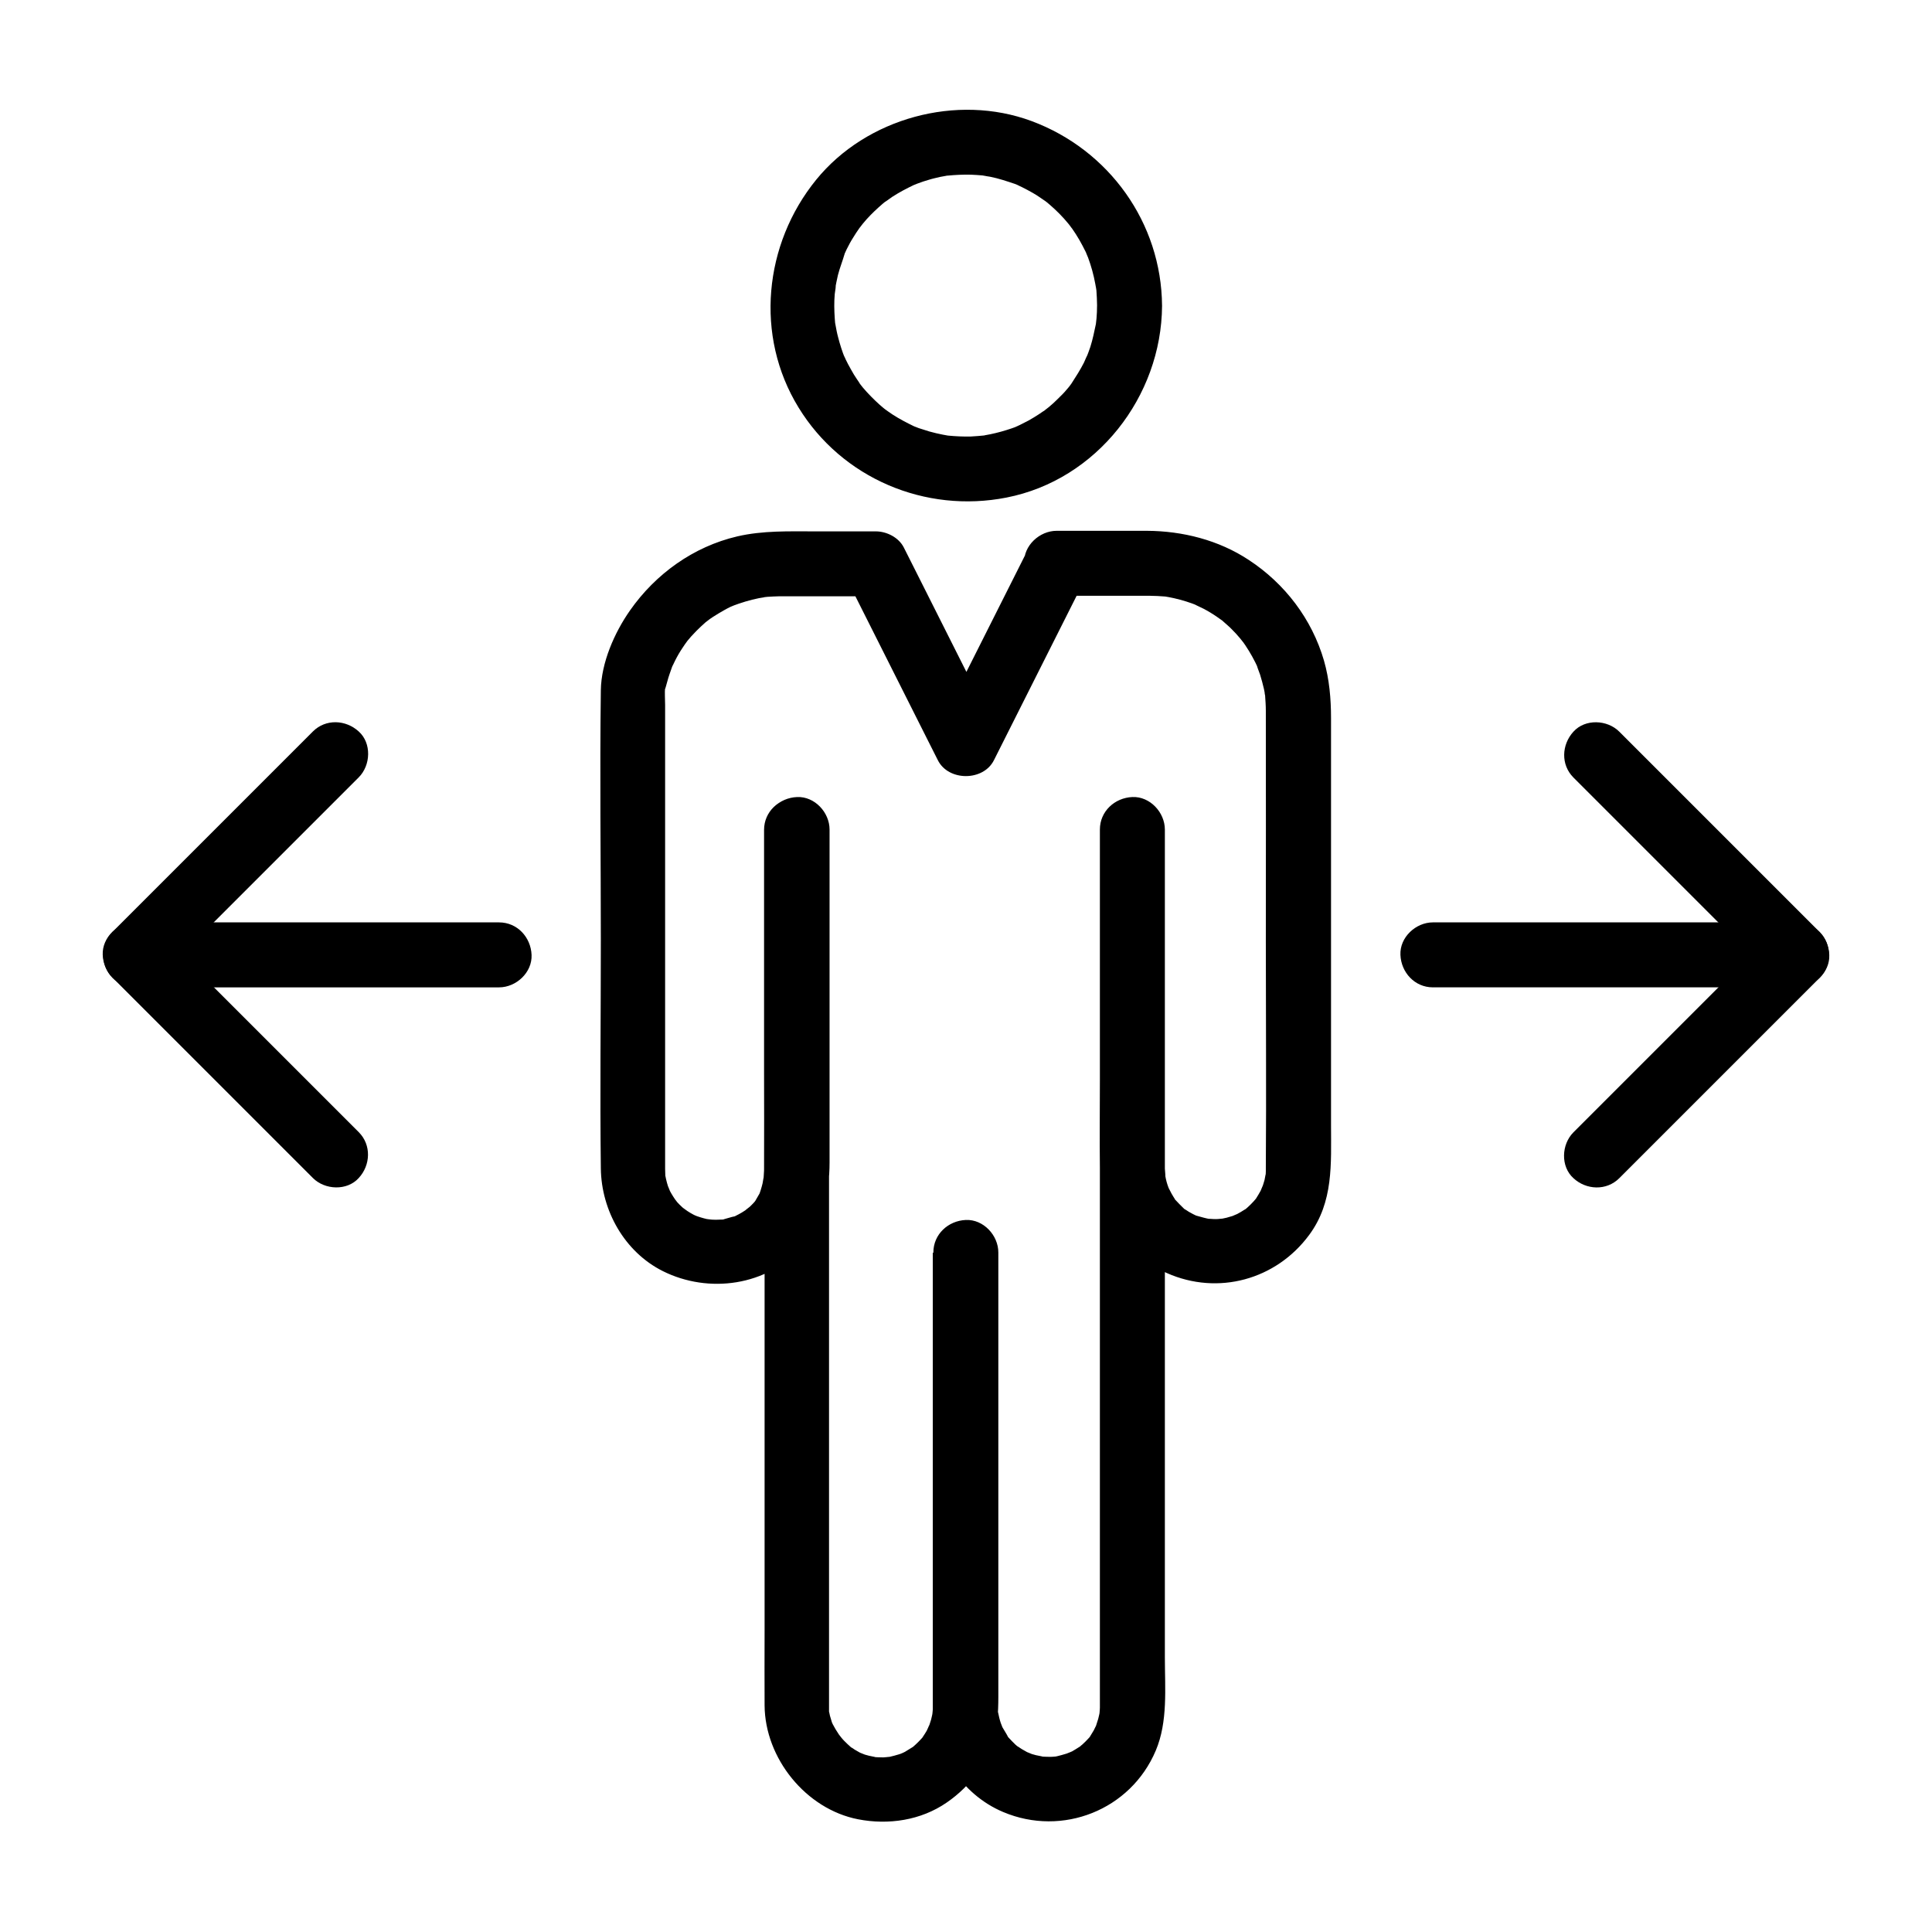
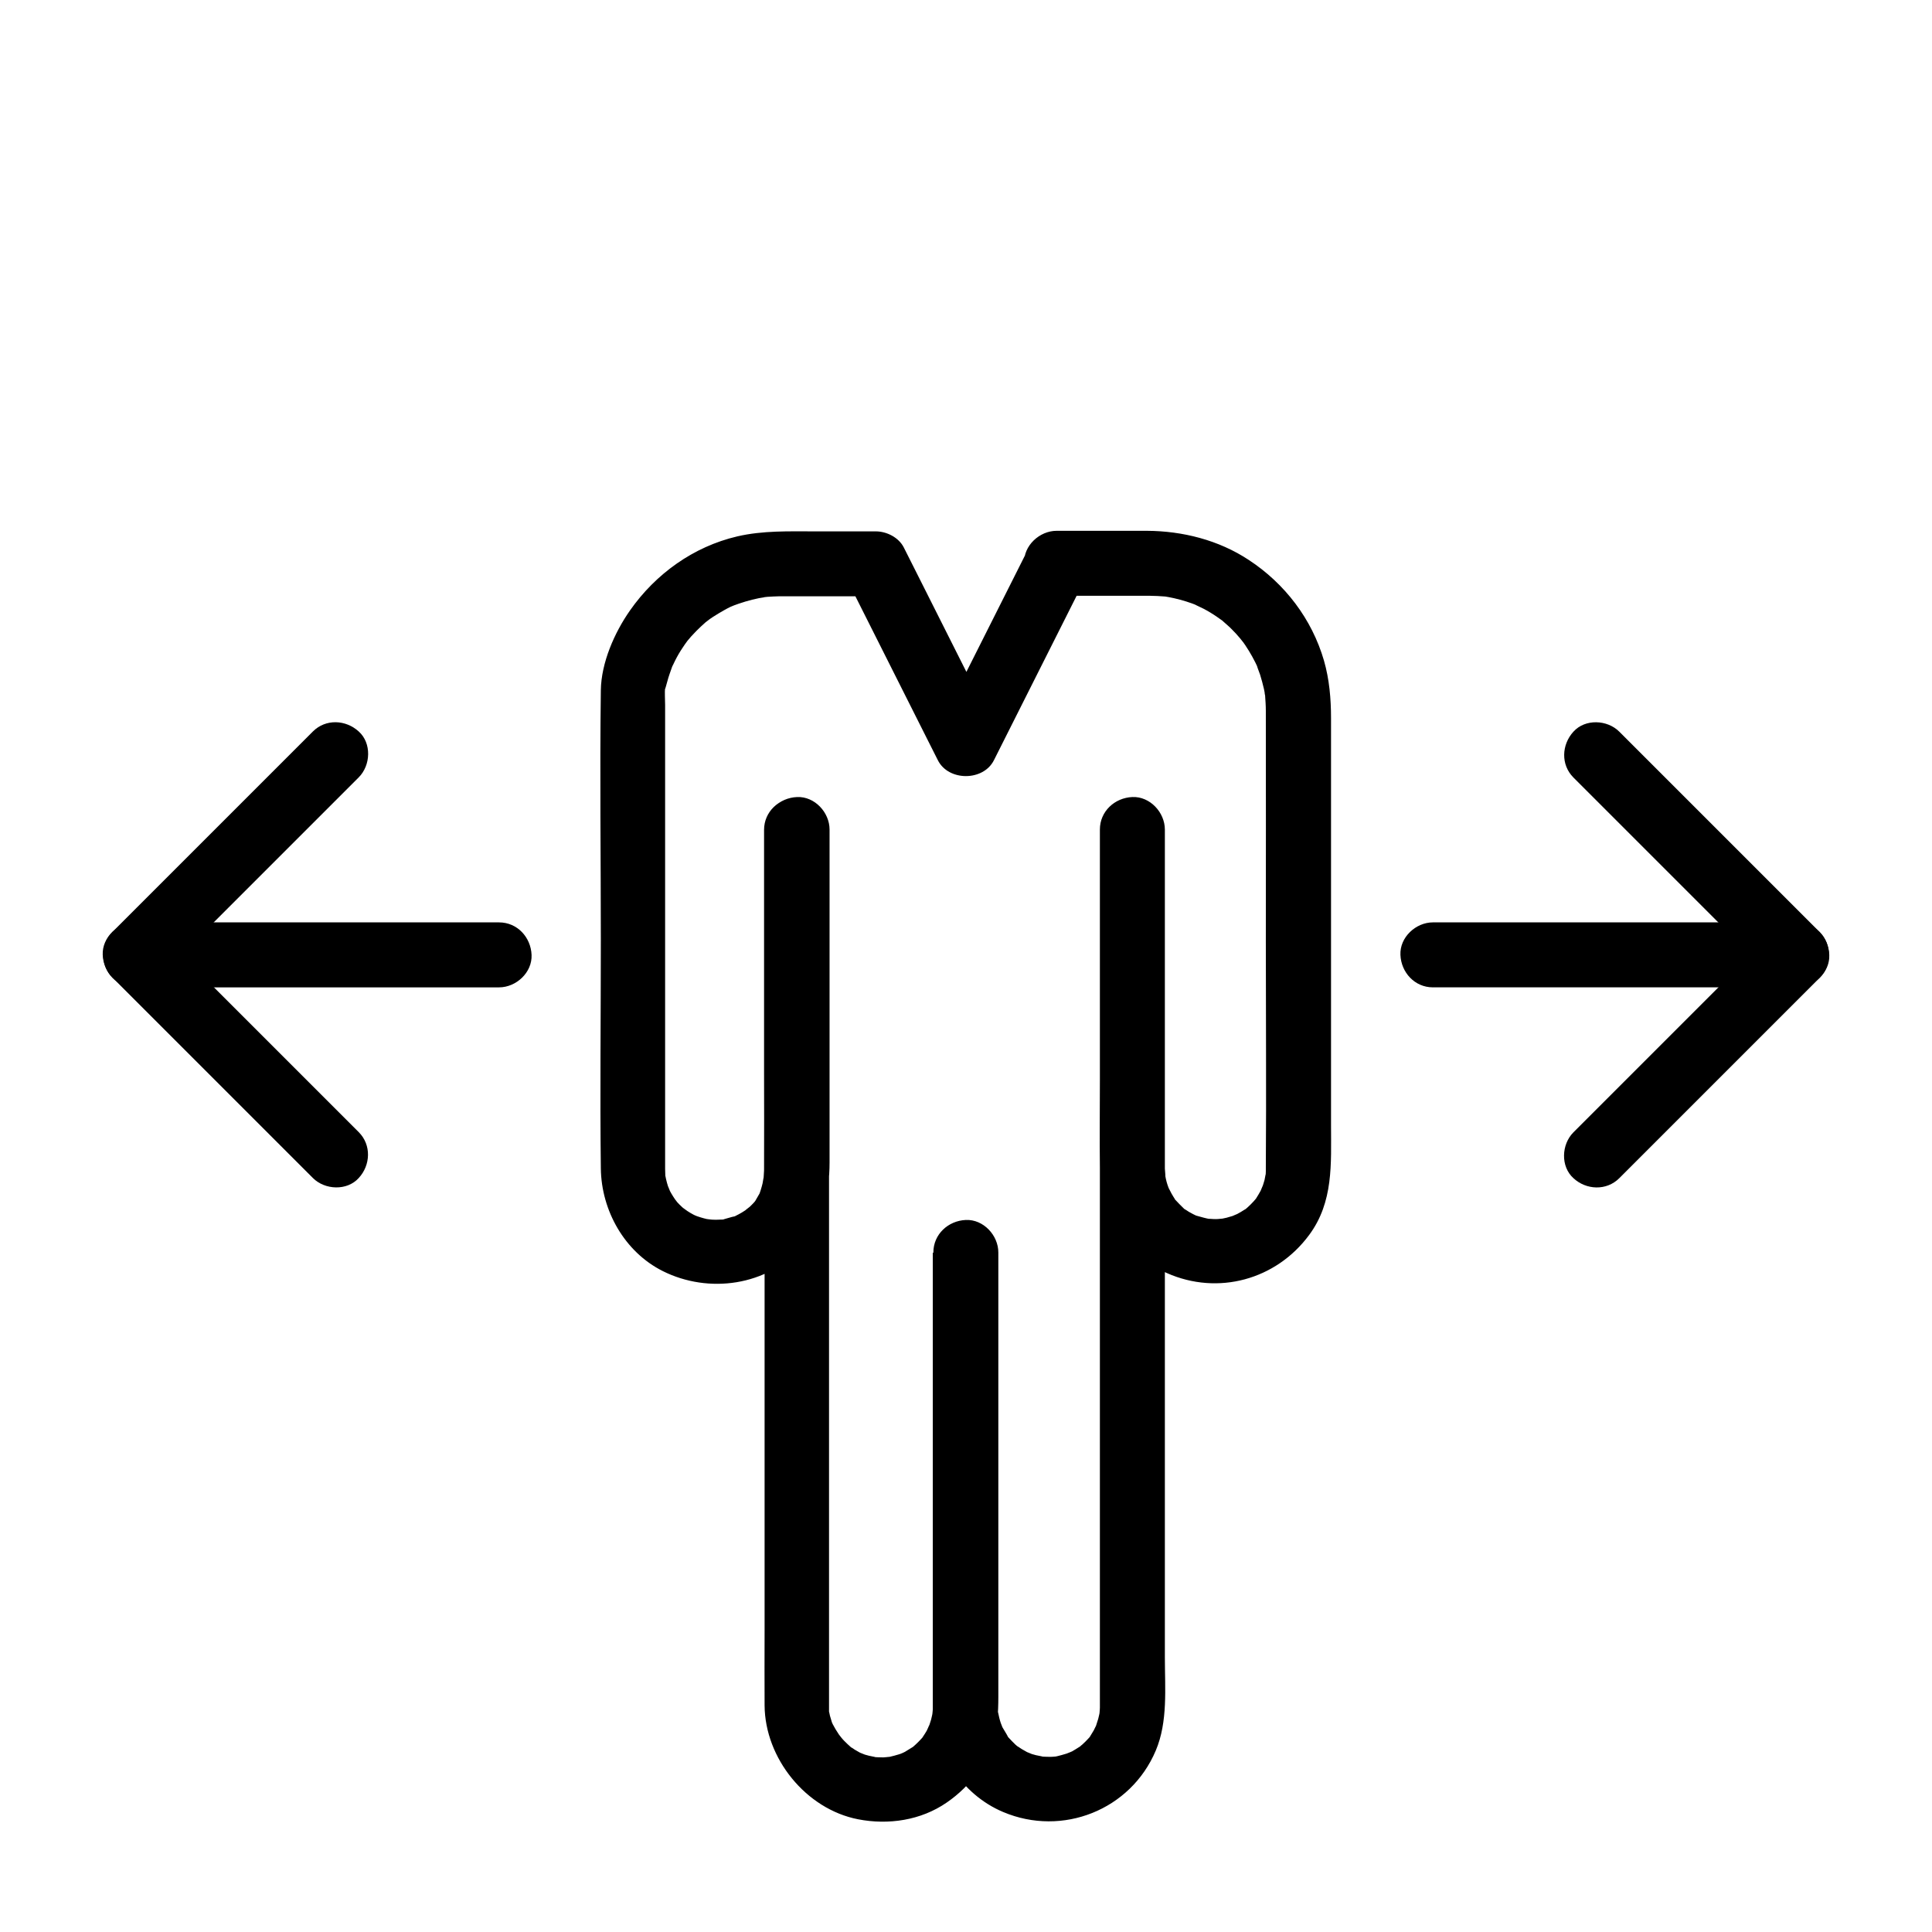
<svg xmlns="http://www.w3.org/2000/svg" fill="#000000" width="800px" height="800px" version="1.1" viewBox="144 144 512 512">
  <g>
-     <path d="m434.73 225.04c0 1.133-0.051 2.262-0.148 3.394-0.051 0.441-0.098 0.887-0.148 1.328-0.195 2.164 0.297-1.328 0 0.051-0.441 2.066-0.836 4.082-1.477 6.102-0.344 1.031-0.738 2.066-1.133 3.051 0.789-2.066-0.344 0.688-0.59 1.18-0.984 1.918-2.117 3.691-3.297 5.512-0.297 0.395-1.23 1.574 0 0.051-0.246 0.344-0.543 0.688-0.789 0.984-0.688 0.836-1.379 1.625-2.164 2.363-0.59 0.59-1.23 1.23-1.82 1.77-0.395 0.344-0.789 0.688-1.18 1.031-0.195 0.148-1.918 1.477-0.887 0.738 1.133-0.789-0.59 0.441-0.688 0.441-0.344 0.246-0.688 0.492-1.082 0.738-0.887 0.59-1.82 1.133-2.754 1.672-0.738 0.395-1.523 0.789-2.312 1.18-0.344 0.195-2.41 0.984-0.297 0.195-0.59 0.246-1.23 0.492-1.82 0.688-1.871 0.641-3.789 1.18-5.707 1.574-0.441 0.098-0.887 0.148-1.328 0.246-2.164 0.441 1.328-0.098-0.051 0.051-1.23 0.098-2.461 0.246-3.738 0.297-2.066 0.051-4.082-0.051-6.148-0.246-1.625-0.148 0 0 0.297 0.051-0.543-0.098-1.082-0.195-1.625-0.297-1.18-0.246-2.363-0.492-3.543-0.836-0.934-0.297-1.871-0.59-2.805-0.887-0.492-0.195-1.031-0.395-1.523-0.59 0.246 0.098 1.672 0.789 0.246 0.098-1.918-0.934-3.836-1.918-5.656-3.102-0.344-0.246-0.688-0.492-1.082-0.738-0.051-0.051-1.77-1.277-0.688-0.441 1.082 0.789-0.543-0.441-0.641-0.543-0.344-0.297-0.641-0.543-0.984-0.836-1.574-1.426-3.102-2.953-4.477-4.574-0.051-0.051-1.328-1.723-0.543-0.641 0.789 1.133-0.441-0.59-0.441-0.688-0.492-0.688-0.934-1.426-1.426-2.164-0.543-0.934-1.082-1.871-1.574-2.805-0.195-0.395-0.395-0.789-0.59-1.18-0.395-0.836-0.688-1.672-0.195-0.297-0.738-1.82-1.328-3.691-1.82-5.609-0.297-1.082-0.492-2.164-0.688-3.246-0.297-1.574 0 0 0 0.297-0.098-0.688-0.148-1.328-0.195-2.016-0.148-2.164-0.195-4.328 0-6.496 0.051-0.641 0.59-3.59 0.098-1.379 0.246-1.18 0.441-2.41 0.738-3.59 0.492-1.918 1.23-3.738 1.77-5.609 0.344-1.23-0.887 1.82 0-0.051 0.195-0.395 0.344-0.789 0.543-1.18 0.543-1.082 1.082-2.117 1.723-3.102 0.492-0.836 1.031-1.625 1.574-2.41 0.246-0.344 0.492-0.688 0.738-1.031-1.277 1.77 0 0.051 0.246-0.246 1.277-1.574 2.707-3 4.231-4.379 0.738-0.641 1.426-1.277 2.215-1.871-1.77 1.426 0.984-0.641 1.379-0.887 1.82-1.18 3.691-2.164 5.656-3.102 0.395-0.195 1.523-0.543-0.246 0.098 0.395-0.148 0.789-0.344 1.23-0.492 1.031-0.395 2.066-0.738 3.102-1.031 0.934-0.297 1.918-0.492 2.902-0.738 0.543-0.098 1.082-0.195 1.625-0.297 1.82-0.395-1.625 0.098 0.395-0.051 2.066-0.195 4.082-0.297 6.148-0.246 1.031 0.051 2.016 0.098 3.051 0.195 0.543 0.051 2.066 0.395 0.051 0 0.641 0.148 1.328 0.246 1.969 0.344 2.262 0.441 4.43 1.18 6.641 1.918 0.492 0.148 1.871 0.836 0.051 0 0.59 0.297 1.18 0.543 1.77 0.836 0.984 0.492 1.918 0.984 2.856 1.523 1.133 0.641 2.164 1.379 3.246 2.117 0.344 0.246 1.277 0.984-0.195-0.195 0.492 0.395 0.984 0.789 1.477 1.23 1.77 1.523 3.445 3.199 4.922 5.019 0.297 0.344 0.543 0.641 0.789 0.984-1.379-1.672-0.051 0 0.195 0.297 0.688 0.984 1.328 1.969 1.918 3s1.133 2.066 1.672 3.148c0.195 0.395 0.344 0.789 0.543 1.18-0.934-1.969-0.051 0 0.098 0.344 0.836 2.262 1.477 4.574 1.918 6.988 0.098 0.441 0.148 0.887 0.246 1.328-0.441-2.164 0-0.148 0.051 0.395 0.082 1.336 0.18 2.711 0.18 4.09 0.051 4.527 3.938 8.809 8.609 8.609 4.625-0.195 8.66-3.789 8.609-8.609-0.148-21.992-14.07-41.328-34.586-48.953-19.777-7.332-43.738-0.836-57.07 15.547-13.875 17.074-16.336 41.379-4.676 60.367 11.512 18.793 33.605 28.094 55.105 23.863 23.91-4.676 41.082-26.766 41.23-50.824 0.051-4.527-3.984-8.809-8.609-8.609-4.727 0.195-8.566 3.738-8.613 8.609z" />
    <path d="m416.68 289.1c-6.988 13.922-14.023 27.848-21.008 41.77-0.984 1.969-2.016 3.984-3 5.953h14.859c-6.988-13.922-14.023-27.848-21.008-41.77-0.984-1.969-2.016-3.984-3-5.953-1.328-2.656-4.527-4.281-7.43-4.281h-16.09c-6.938 0-13.824-0.246-20.613 1.328-11.609 2.707-21.648 9.938-28.438 19.633-4.133 5.902-7.625 13.875-7.723 21.156-0.297 22.141 0 44.281 0 66.371 0 20.121-0.246 40.246 0 60.367 0.148 11.168 6.297 22.09 16.383 27.16 12.152 6.102 27.797 3.984 36.898-6.543 5.461-6.297 7.332-14.07 7.332-22.238v-12.203-74.293-1.723c0-4.527-3.938-8.809-8.609-8.609-4.676 0.195-8.609 3.789-8.609 8.609v16.629 41.723 54.613 55.547 43.691c0 6.641-0.051 13.285 0 19.926 0.098 13.973 10.922 27.453 24.746 30.16 8.07 1.574 16.68 0.297 23.52-4.43 6.394-4.379 11.367-11.07 12.941-18.793 0.836-4.133 0.738-8.117 0.738-12.301v-19.141-54.562-38.918-2.066c0-4.527-3.938-8.809-8.609-8.609-4.676 0.195-8.609 3.789-8.609 8.609v28.34 55.004 36.508c0 12.152 7.281 23.715 18.5 28.438 15.695 6.641 33.801-0.543 40.441-16.285 3.246-7.676 2.41-16.531 2.41-24.699v-39.066-53.676-55.941-45.953-23.762-1.082h-17.219v66.273c0 7.871-0.098 15.742 0 23.566 0.148 11.758 6.887 23.027 17.762 27.797 13.531 6.004 28.93 1.77 37.688-10.086 6.496-8.758 5.805-18.895 5.805-29.078v-37.047-70.848c0-5.117-0.441-10.281-1.871-15.254-3.199-11.02-10.383-20.418-19.926-26.668-7.969-5.266-17.516-7.676-27.012-7.723h-18.895-5.019c-4.527 0-8.809 3.938-8.609 8.609 0.195 4.676 3.789 8.609 8.609 8.609h15.203 8.266 1.18c1.379 0 2.754 0.098 4.133 0.195 0.441 0.051 1.625 0.297-0.297-0.051 0.887 0.148 1.77 0.297 2.609 0.492 2.164 0.492 4.231 1.133 6.297 1.969-2.066-0.836 0.934 0.492 1.477 0.789 1.23 0.641 2.461 1.379 3.59 2.164 0.441 0.297 0.887 0.641 1.328 0.934 1.77 1.23-1.328-1.23 0.297 0.246 0.789 0.738 1.625 1.379 2.363 2.164 0.738 0.738 1.477 1.523 2.164 2.363 0.246 0.297 1.574 2.016 0.246 0.246 0.395 0.492 0.738 1.031 1.133 1.574 1.328 1.969 2.461 4.035 3.445 6.199-0.934-2.066 0.344 1.133 0.492 1.625 0.395 1.277 0.738 2.559 1.031 3.836 0.148 0.641 0.246 1.328 0.344 1.969-0.395-1.871-0.098-0.789-0.051-0.297 0.098 1.379 0.195 2.707 0.195 4.082v0.297c0.051 20.27 0 40.539 0 60.812 0 19.977 0.148 39.902 0 59.875v1.031c0 0.543-0.051 1.031-0.098 1.574 0.246-2.016-0.195 0.441-0.246 0.738-0.195 0.738-0.441 1.426-0.688 2.164 0.492-1.426-0.098 0.148-0.344 0.688-0.344 0.641-0.738 1.277-1.133 1.918-0.836 1.328-0.195 0.297 0 0.051-0.934 1.133-1.969 2.164-3.102 3.102 0.297-0.246 1.328-0.836-0.051-0.051-0.641 0.395-1.23 0.789-1.918 1.133 0 0-2.164 0.887-0.984 0.492 0.934-0.344-1.574 0.441-1.82 0.492 0.051 0-2.41 0.492-1.133 0.297 1.277-0.195-1.18 0.051-1.18 0.051-0.738 0.051-1.426 0-2.164-0.051-1.574 0-0.051 0.051 0.297 0.098-1.328-0.195-2.559-0.59-3.836-0.934-0.441-0.148-1.379-0.688 0.246 0.148-0.789-0.395-1.523-0.738-2.262-1.18-0.344-0.195-0.688-0.492-1.082-0.688-1.77-1.082 1.18 1.23-0.246-0.195-0.738-0.738-1.523-1.477-2.215-2.262-1.426-1.523 0.836 1.523-0.195-0.297-0.246-0.441-0.59-0.887-0.836-1.379-0.246-0.441-0.492-0.934-0.738-1.426-0.395-0.887-0.344-0.789 0.098 0.297-0.148-0.395-0.297-0.836-0.441-1.23-0.344-1.031-0.543-2.117-0.738-3.199 0.395 2.363 0.051-0.641 0.051-1.082v-0.492-3.297-13.875-70.602-1.574c0-4.527-3.938-8.809-8.609-8.609-4.676 0.195-8.609 3.789-8.609 8.609v15.941 40.246 53.086 54.516 44.477 23.027 1.379c0 0.789-0.246 2.508 0.051 0.738-0.148 0.789-0.297 1.523-0.492 2.262-0.195 0.738-0.492 1.426-0.688 2.164 0.051-0.098 0.738-1.328 0.246-0.543-0.297 0.441-0.492 0.984-0.738 1.426-0.297 0.543-0.688 1.082-0.984 1.625-0.789 1.277 0 0.051 0.195-0.195-0.195 0.246-0.395 0.492-0.641 0.738-0.492 0.543-1.031 1.082-1.574 1.574-0.246 0.195-0.492 0.395-0.738 0.641-0.641 0.688 1.328-0.789-0.051 0-0.641 0.395-1.23 0.789-1.918 1.18-0.543 0.297-2.508 0.887-0.59 0.344-1.477 0.441-2.902 0.887-4.43 1.18 1.77-0.297 0.051-0.051-0.738-0.051-0.887 0-1.82-0.051-2.707-0.098 1.625 0.148-0.543-0.195-1.133-0.344-0.344-0.098-0.738-0.195-1.082-0.297-0.195-0.051-2.066-0.887-1.082-0.395 0.738 0.395-1.379-0.789-1.625-0.934-0.492-0.297-1.82-1.277-0.688-0.344-0.688-0.543-1.328-1.133-1.918-1.77-0.246-0.297-0.543-0.543-0.789-0.836-1.426-1.625 0.246 0.641-0.297-0.395-0.395-0.789-0.934-1.574-1.379-2.363-0.051-0.098-0.59-1.23-0.195-0.395 0.395 0.934-0.195-0.59-0.297-0.836-0.297-0.887-0.492-1.77-0.688-2.707-0.344-1.574-0.098 0.688-0.098-0.887v-27.551-53.973-37.492-1.969h-17.219v27.406 53.629 37.883 2.117c-0.051 0.984-0.246 1.871 0.051 0.395-0.148 0.738-0.297 1.523-0.492 2.262-0.195 0.738-0.492 1.426-0.688 2.164 0.543-1.723-0.098 0.098-0.492 0.836-0.297 0.543-0.688 1.082-1.031 1.625-0.789 1.277 0 0 0.195-0.195-0.195 0.246-0.395 0.492-0.641 0.738-0.492 0.543-1.031 1.082-1.574 1.574-0.297 0.297-0.641 0.543-0.984 0.836 0.492-0.441 1.082-0.738 0.195-0.195-0.641 0.395-1.277 0.789-1.918 1.18-0.688 0.395-2.215 0.887-0.59 0.344-1.477 0.492-2.902 0.887-4.43 1.18 2.164-0.395-0.195-0.051-0.738-0.051-0.887 0-1.82-0.051-2.707-0.098 1.672 0.148-0.543-0.195-1.082-0.344-0.344-0.098-0.738-0.195-1.082-0.297-0.051 0-2.016-0.836-1.082-0.395 0.887 0.441-0.195-0.148-0.344-0.195-0.441-0.246-0.887-0.492-1.277-0.738-0.297-0.195-0.59-0.441-0.934-0.59-1.082-0.59 0.887 0.887 0 0-0.641-0.59-1.277-1.133-1.871-1.77-0.246-0.246-0.492-0.543-0.738-0.836-0.098-0.148-1.031-1.328-0.492-0.59 0.441 0.641-0.836-1.277-1.031-1.625-0.246-0.441-0.492-0.887-0.738-1.328-0.051-0.098-0.543-1.23-0.195-0.344 0.344 0.887-0.098-0.297-0.098-0.395-0.148-0.492-0.297-0.984-0.441-1.477-0.098-0.395-0.148-0.789-0.246-1.133-0.246-0.887 0 1.18 0-0.441v-16.48-40.297-53.086-54.758-44.477-23.027-1.082c0-4.527-3.938-8.809-8.609-8.609-4.676 0.195-8.609 3.789-8.609 8.609v64.059c0 8.512 0.051 17.023 0 25.535 0 0.492 0 0.984-0.051 1.477-0.051 0.641-0.051 1.277-0.148 1.918 0.246-2.016-0.148 0.395-0.195 0.688-0.148 0.59-0.297 1.18-0.492 1.77-0.098 0.344-0.246 0.688-0.344 1.031 0.395-0.934 0.395-0.934 0-0.051-0.344 0.641-0.738 1.23-1.082 1.871-0.246 0.395-0.984 1.082 0.051 0-0.492 0.543-0.984 1.082-1.523 1.574-0.195 0.195-2.117 1.574-0.543 0.543-1.031 0.688-2.066 1.328-3.199 1.871-1.969 1.031 0.934-0.148-0.344 0.148-0.836 0.148-1.723 0.492-2.559 0.688-2.215 0.641 1.574 0.051-0.789 0.148-0.543 0-1.031 0.051-1.574 0.051-0.688 0-1.379-0.051-2.066-0.098 2.164 0.098 0.148 0-0.344-0.098-1.082-0.246-2.117-0.59-3.148-0.934 2.016 0.688 0.098 0.051-0.297-0.195-0.59-0.297-1.133-0.641-1.672-0.984-0.395-0.246-1.969-1.574-0.344-0.148-0.344-0.297-0.641-0.543-0.984-0.836-0.492-0.441-0.934-0.887-1.379-1.379-0.297-0.344-1.477-2.016-0.246-0.246-0.59-0.887-1.18-1.77-1.672-2.707-0.195-0.441-0.887-2.363-0.195-0.297-0.195-0.641-0.441-1.23-0.59-1.871-0.195-0.641-0.297-1.277-0.441-1.918-0.492-2.066 0 1.277 0-0.051 0-0.59-0.051-1.18-0.051-1.723v-0.441-2.559-10.875-37-72.078c0-1.523-0.148-3.148 0-4.723-0.195 1.625 0.441-1.133 0.59-1.523 0.344-1.328 0.836-2.609 1.277-3.887 0.148-0.441 0.738-1.379-0.098 0.195 0.297-0.59 0.59-1.23 0.887-1.82 0.59-1.18 1.277-2.363 2.016-3.445 0.344-0.543 0.738-1.082 1.133-1.625 0.887-1.277 0.051-0.051-0.148 0.148 0.836-1.031 1.723-2.016 2.656-2.953 0.789-0.789 1.574-1.523 2.41-2.262 0.297-0.246 2.066-1.523 0.344-0.297 0.543-0.395 1.082-0.789 1.625-1.133 0.934-0.59 1.871-1.18 2.856-1.723 0.59-0.344 1.18-0.641 1.77-0.934 0.344-0.148 2.41-0.984 0.395-0.195 2.363-0.887 4.723-1.625 7.184-2.117 0.395-0.051 2.656-0.395 0.441-0.148 0.59-0.051 1.18-0.148 1.723-0.195 1.082-0.098 2.117-0.098 3.199-0.148h1.625 18.895 4.922c-2.461-1.426-4.969-2.856-7.43-4.281 6.988 13.922 14.023 27.848 21.008 41.77 0.984 1.969 2.016 3.984 3 5.953 2.805 5.609 12.055 5.609 14.859 0 6.988-13.922 14.023-27.848 21.008-41.77 0.984-1.969 2.016-3.984 3-5.953 2.016-4.035 1.18-9.496-3.102-11.758-3.75-2.059-9.457-1.172-11.625 3.109z" />
    <path d="m179.83 405.66h32.473 52.055 11.906c4.527 0 8.809-3.938 8.609-8.609-0.195-4.676-3.789-8.609-8.609-8.609h-32.473-52.055-11.906c-4.527 0-8.809 3.938-8.609 8.609 0.195 4.672 3.789 8.609 8.609 8.609z" />
    <path d="m239.07 444.03-53.09-53.09v12.152c15.547-15.547 31.047-31.047 46.594-46.594 2.164-2.164 4.328-4.328 6.496-6.496 3.199-3.199 3.445-9.055 0-12.152-3.445-3.148-8.758-3.394-12.152 0-15.547 15.547-31.047 31.047-46.594 46.594-2.164 2.164-4.328 4.328-6.496 6.496-3.297 3.297-3.297 8.906 0 12.152l46.594 46.594c2.164 2.164 4.328 4.328 6.496 6.496 3.199 3.199 9.055 3.445 12.152 0 3.148-3.394 3.394-8.758 0-12.152z" />
    <path d="m620.17 388.44h-32.473-52.055-11.906c-4.527 0-8.809 3.938-8.609 8.609 0.195 4.676 3.789 8.609 8.609 8.609h32.473 52.055 11.906c4.527 0 8.809-3.938 8.609-8.609-0.195-4.676-3.785-8.609-8.609-8.609z" />
    <path d="m573.13 456.23c15.547-15.547 31.047-31.047 46.594-46.594 2.164-2.164 4.328-4.328 6.496-6.496 3.297-3.297 3.297-8.906 0-12.152-15.547-15.547-31.047-31.047-46.594-46.594-2.164-2.164-4.328-4.328-6.496-6.496-3.199-3.199-9.055-3.445-12.152 0-3.148 3.445-3.394 8.758 0 12.152 15.547 15.547 31.047 31.047 46.594 46.594 2.164 2.164 4.328 4.328 6.496 6.496v-12.152l-53.09 53.09c-3.199 3.199-3.445 9.055 0 12.152 3.394 3.148 8.758 3.394 12.152 0z" />
  </g>
</svg>